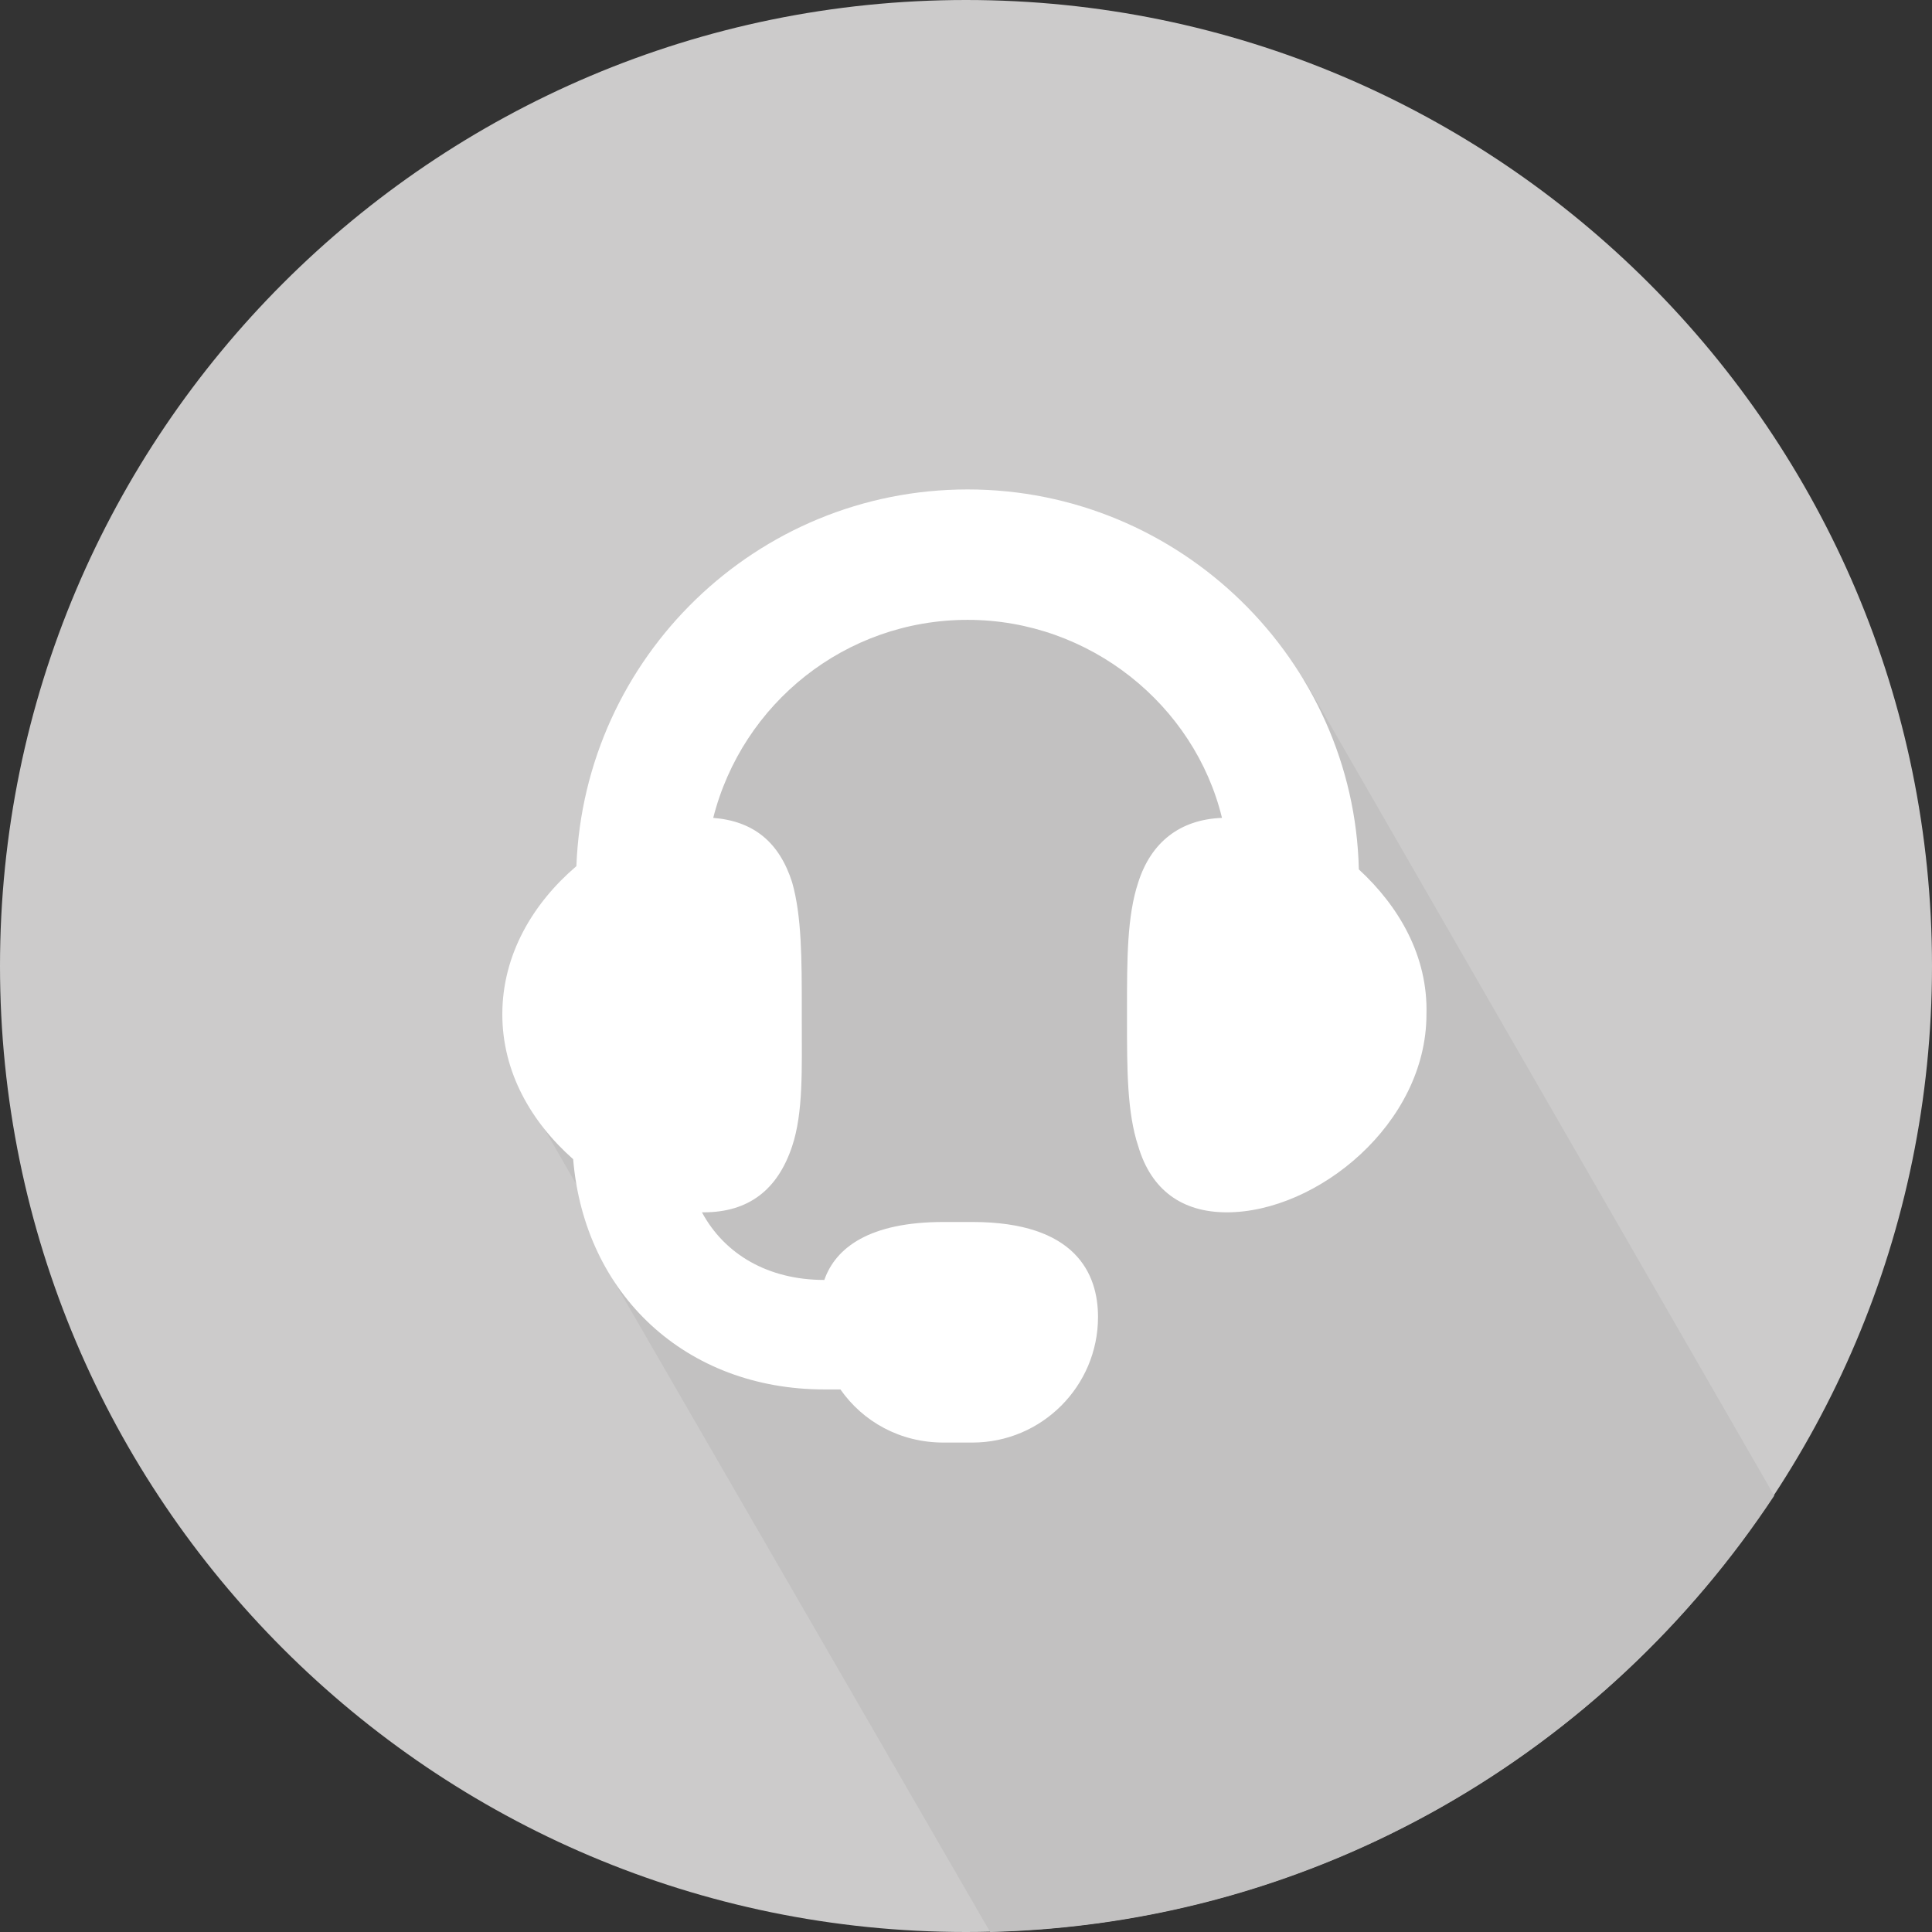
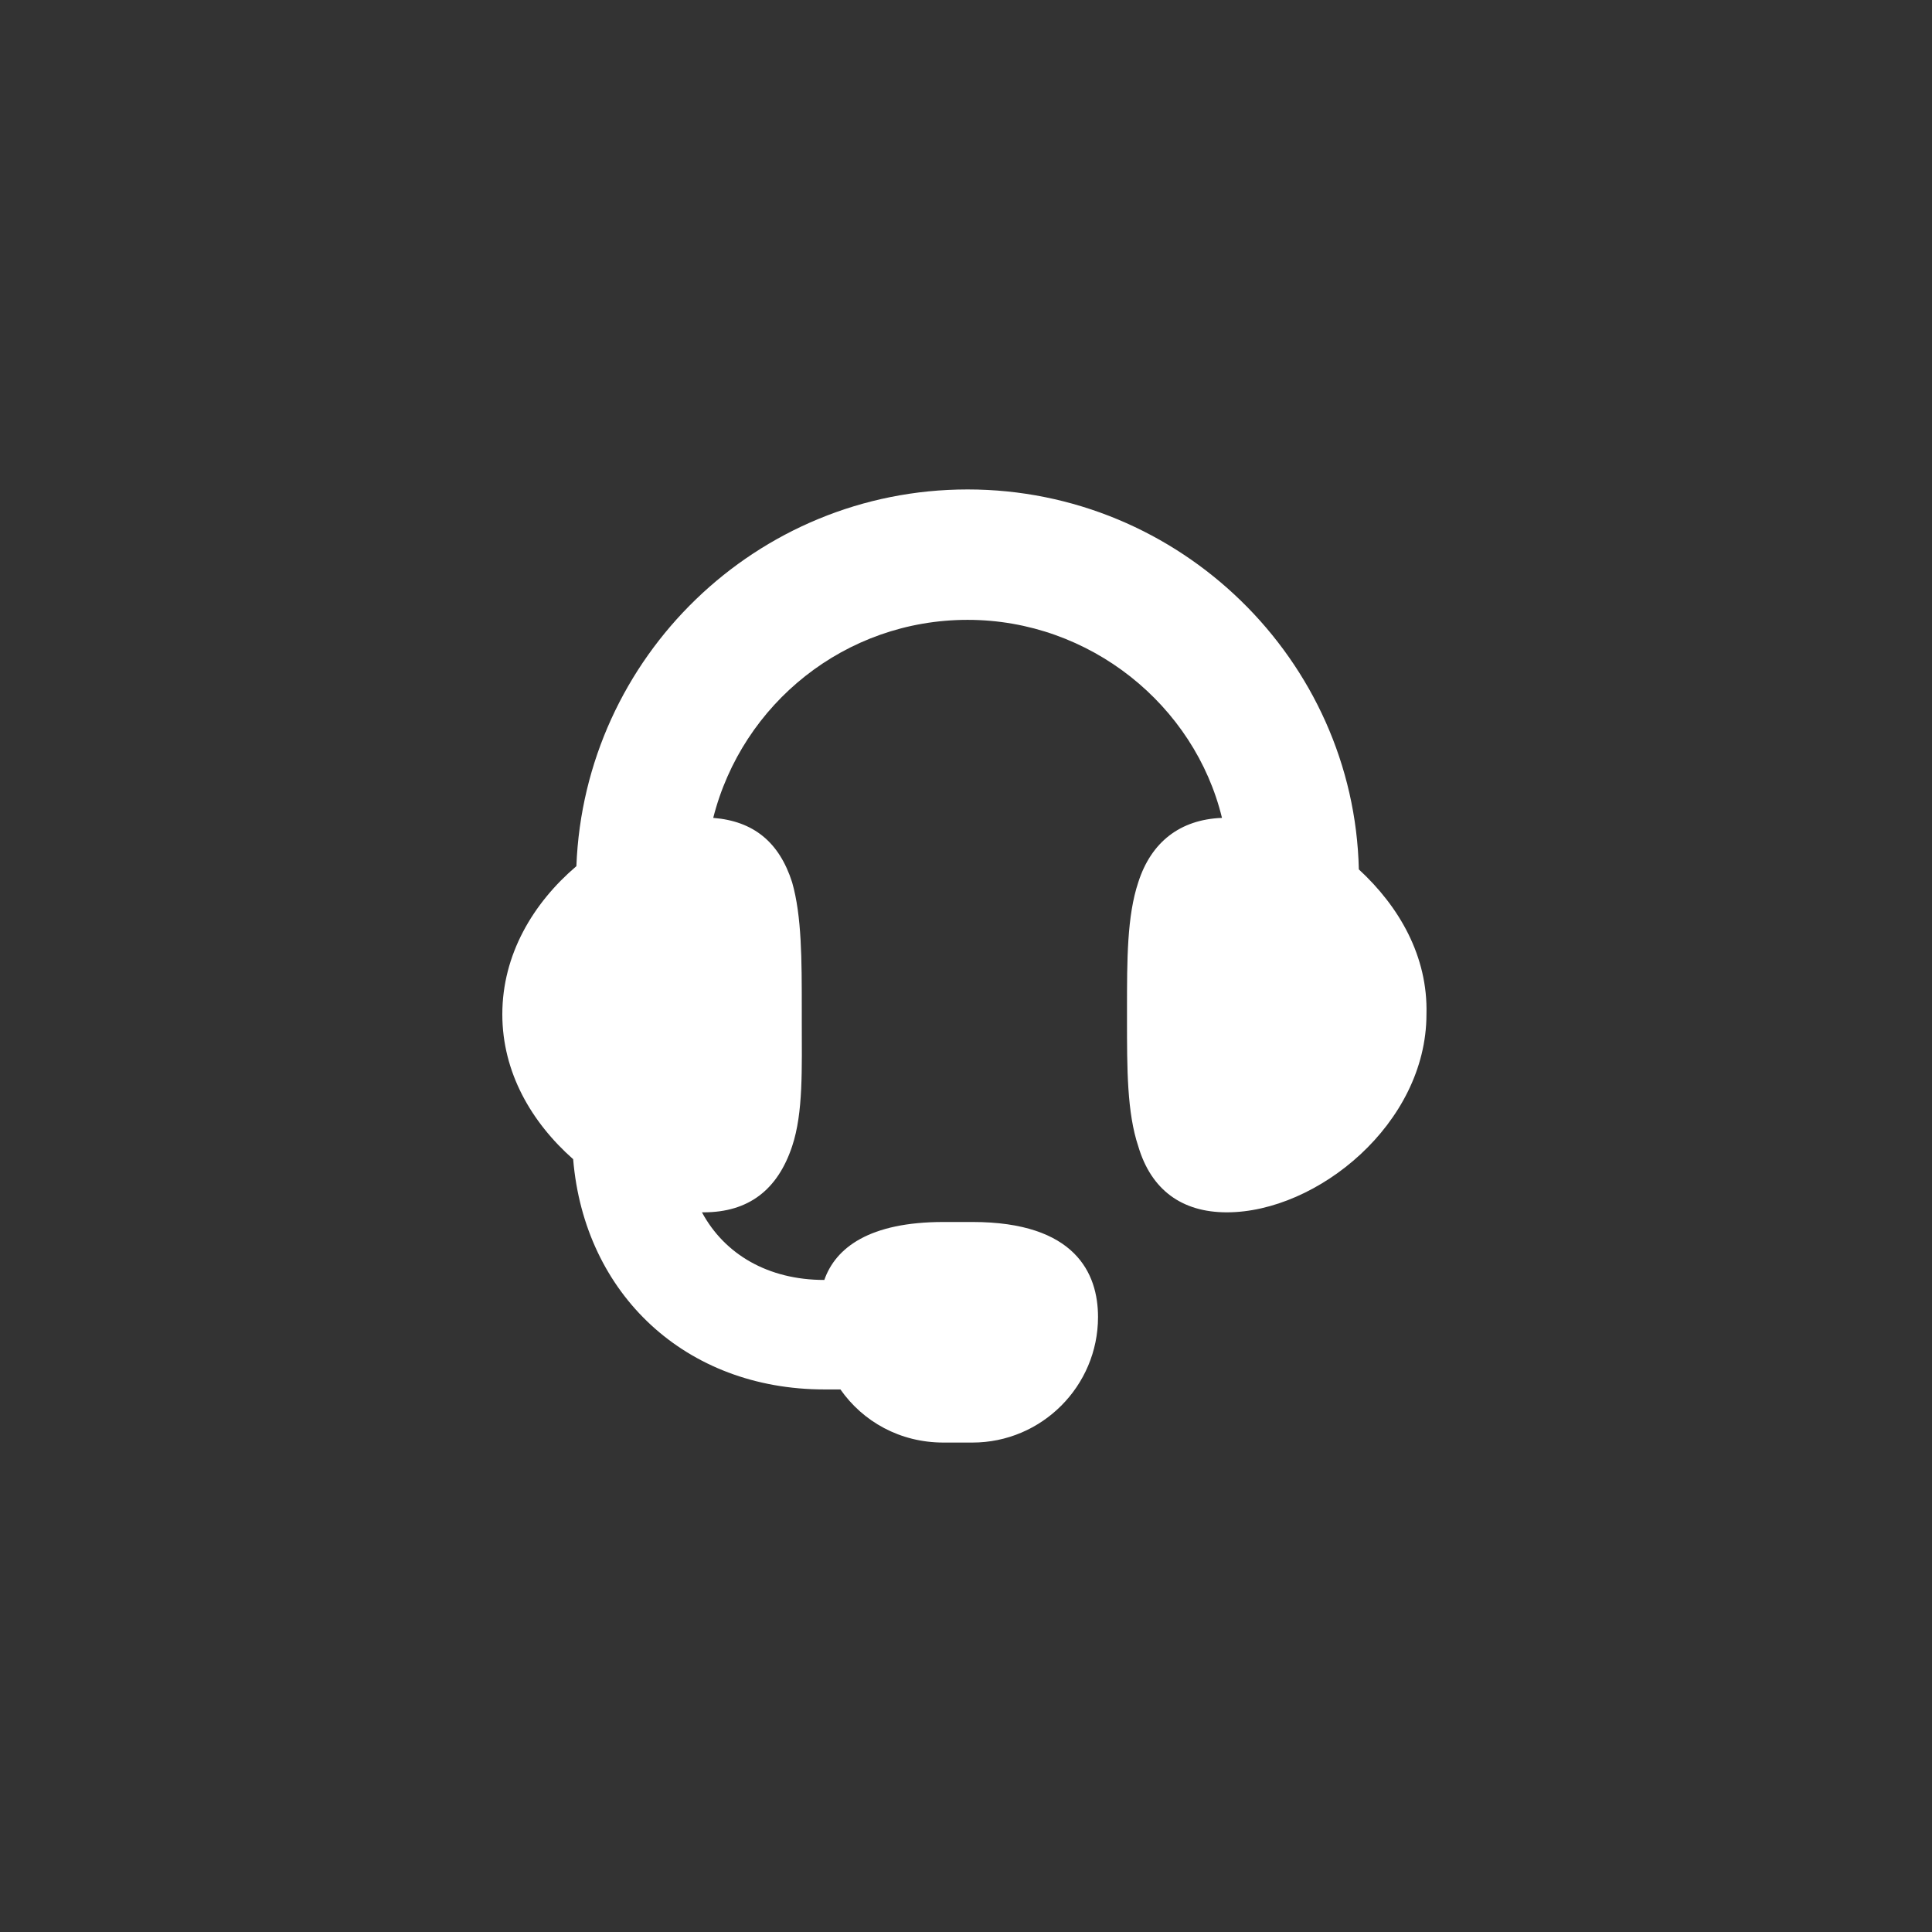
<svg xmlns="http://www.w3.org/2000/svg" enable-background="new 0 0 120 120" version="1.1" viewBox="0 0 120 120" xml:space="preserve">
  <rect x="0" y="0" width="120" height="120" fill="#333333" stroke="none" />
  <style type="text/css">
	.st0{fill:#CCCBCB;}
	.st1{fill:#C2C1C1;}
	.st2{fill:#FFFFFF;}
</style>
-   <path class="st0" d="M60,0c33.1,0,60,26.9,60,60s-26.9,60-60,60S0,93.1,0,60S26.9,0,60,0z" />
-   <path class="st1" d="m61.5 120c20.4-0.5 38.2-11.2 48.7-27.1l-29.2-50.7-4.5 2.6-14.3-9.7-20 7.6v19.1l-9.9 5.7 6.4 11.1-0.9 0.4 23.7 41z" />
  <path class="st2" d="m84.4 54c-0.3-13-11.1-23.6-24.3-23.6-13.1 0-23.8 10.4-24.3 23.4-2.7 2.3-4.6 5.5-4.6 9.2 0 3.6 1.8 6.7 4.4 9 0.7 8.4 7 14.3 15.6 14.3h1c1.4 2 3.7 3.3 6.4 3.3h1.8c4.3 0 7.8-3.5 7.8-7.8 0-2.7-1.4-5.9-7.8-5.9h-1.8c-4.6 0-6.7 1.6-7.4 3.6-3.5 0-6.2-1.6-7.6-4.2h0.1c2.8 0 4.6-1.4 5.5-4.1 0.7-2.1 0.6-4.8 0.6-7.9v-0.6c0-3.1 0-5.8-0.6-7.9-0.8-2.5-2.4-3.8-4.9-4 1.8-7.1 8.2-12.3 15.8-12.3s14.1 5.3 15.8 12.3c-2.6 0.1-4.4 1.5-5.2 4-0.7 2.1-0.7 4.8-0.7 7.9v0.6c0 3.1 0 5.8 0.7 7.9 0.8 2.7 2.7 4.1 5.5 4.1 5.6 0 12.4-5.5 12.4-12.3 0.1-3.6-1.7-6.7-4.2-9z" />
</svg>